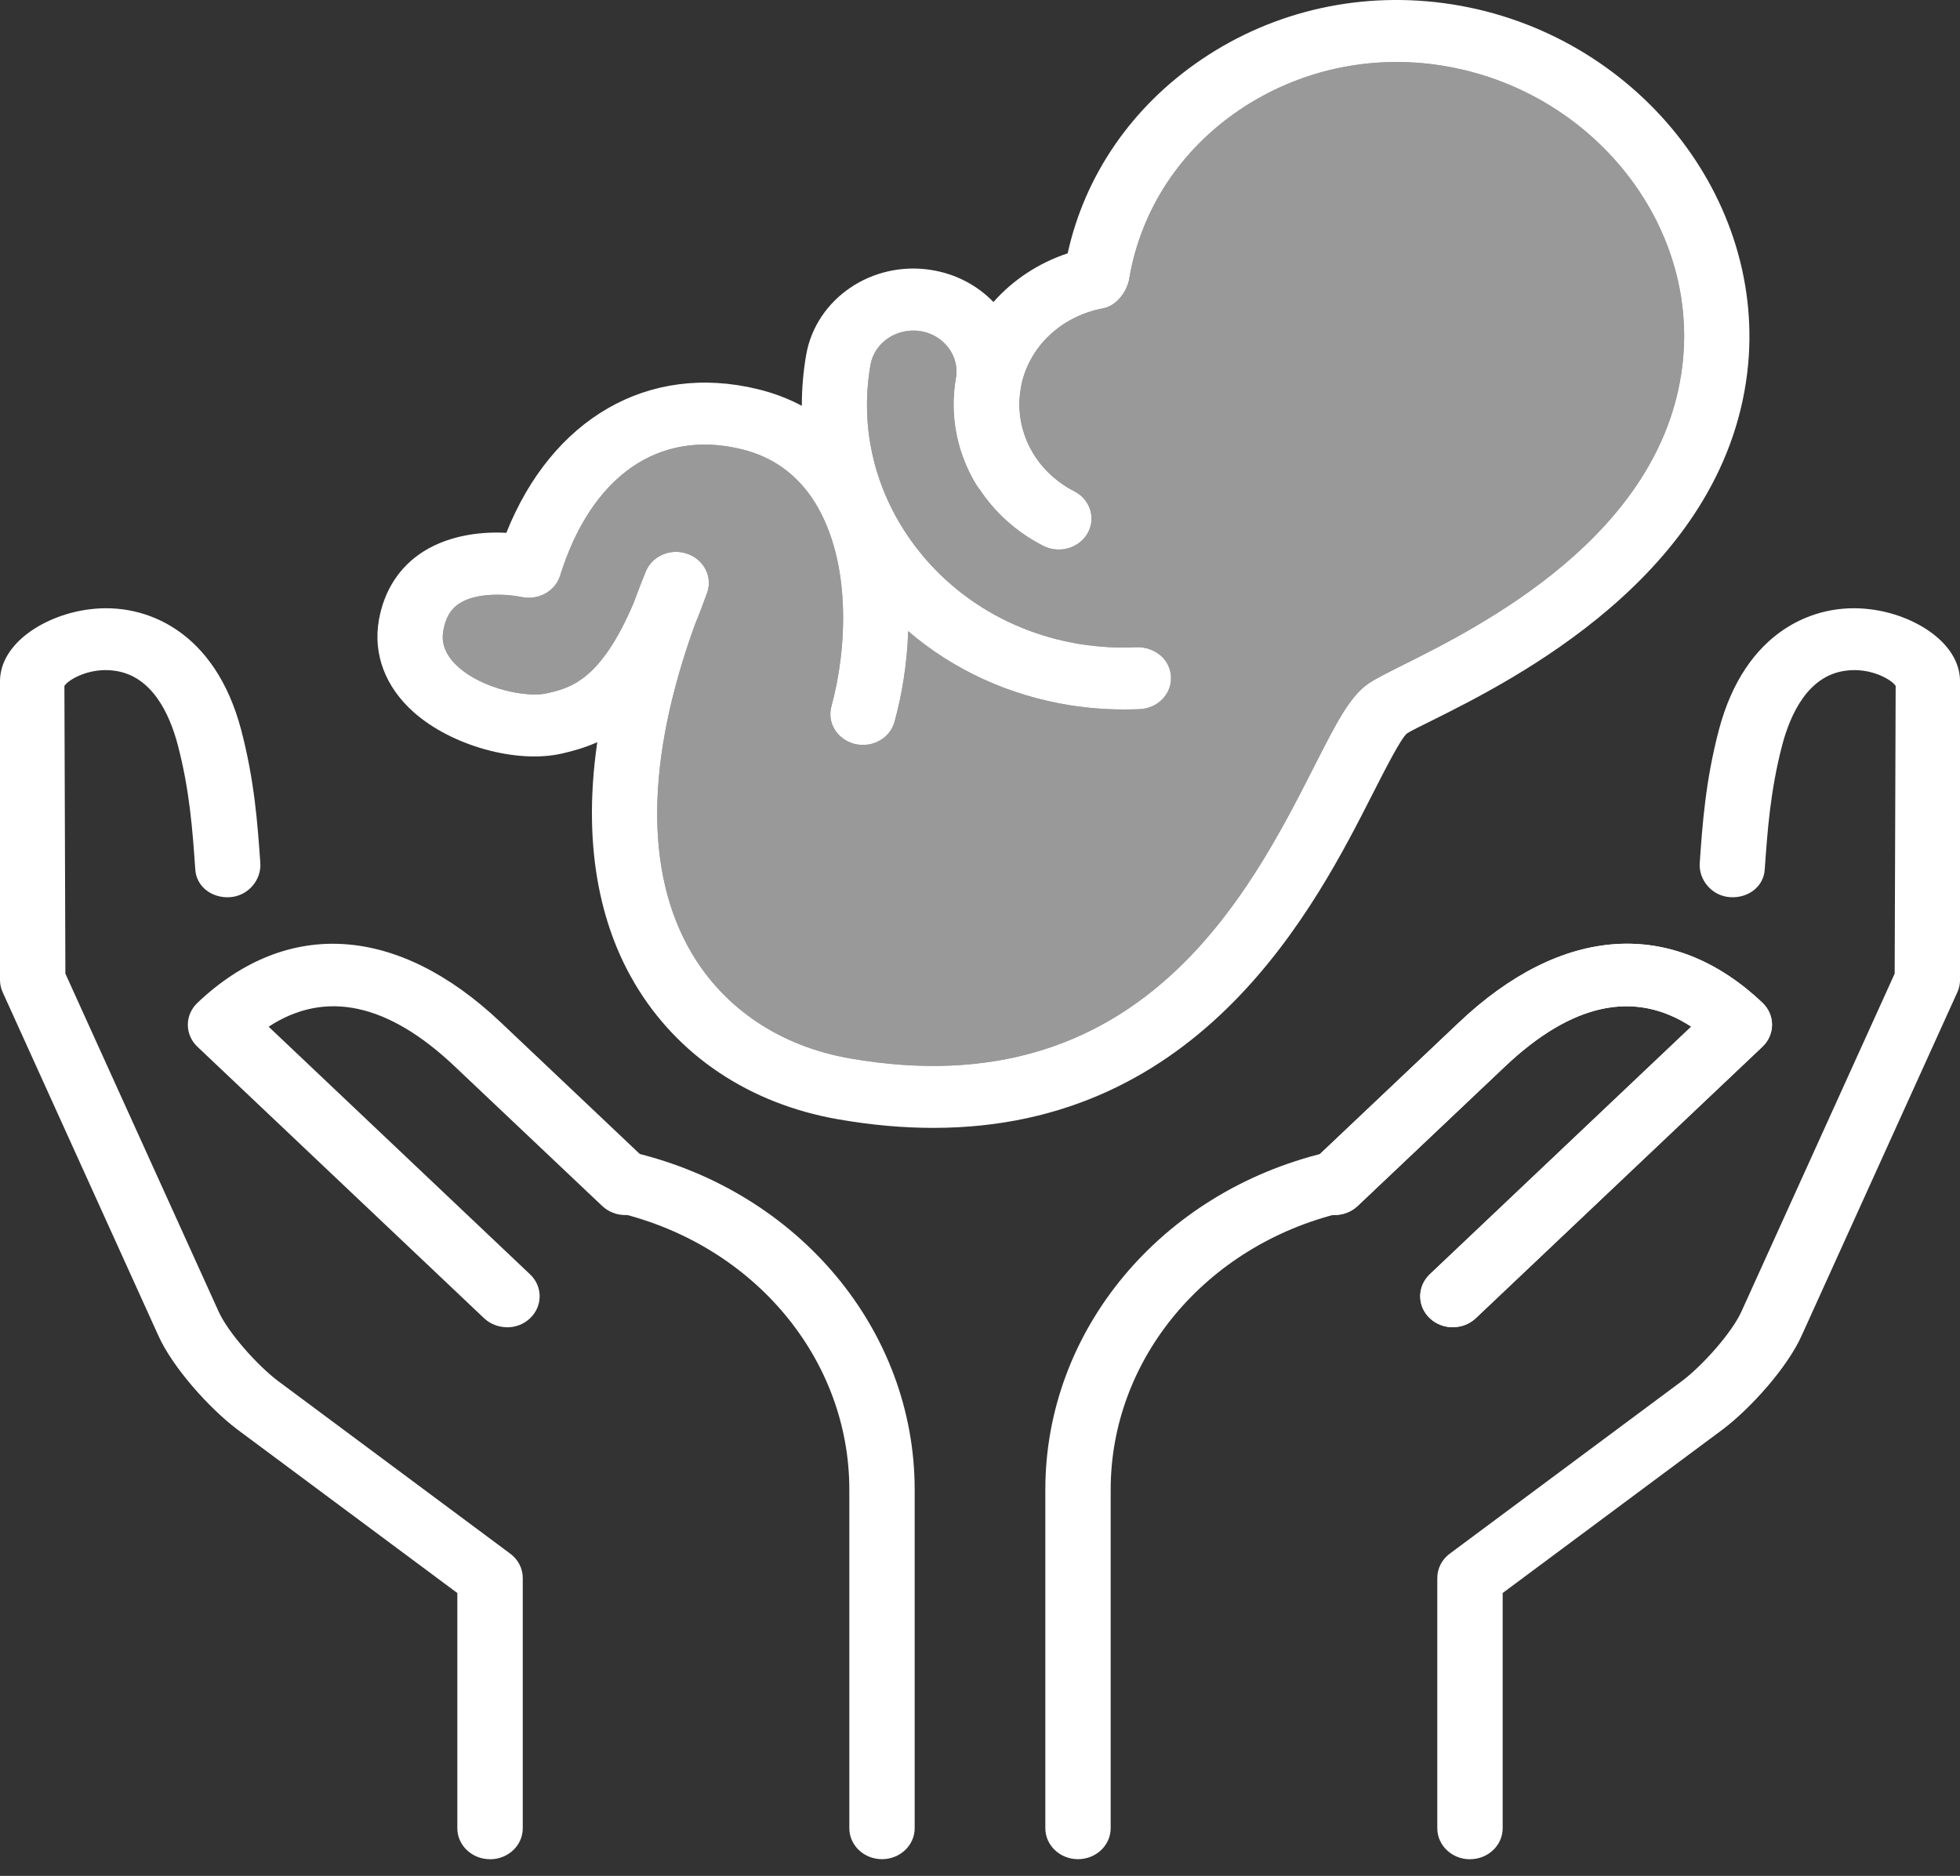
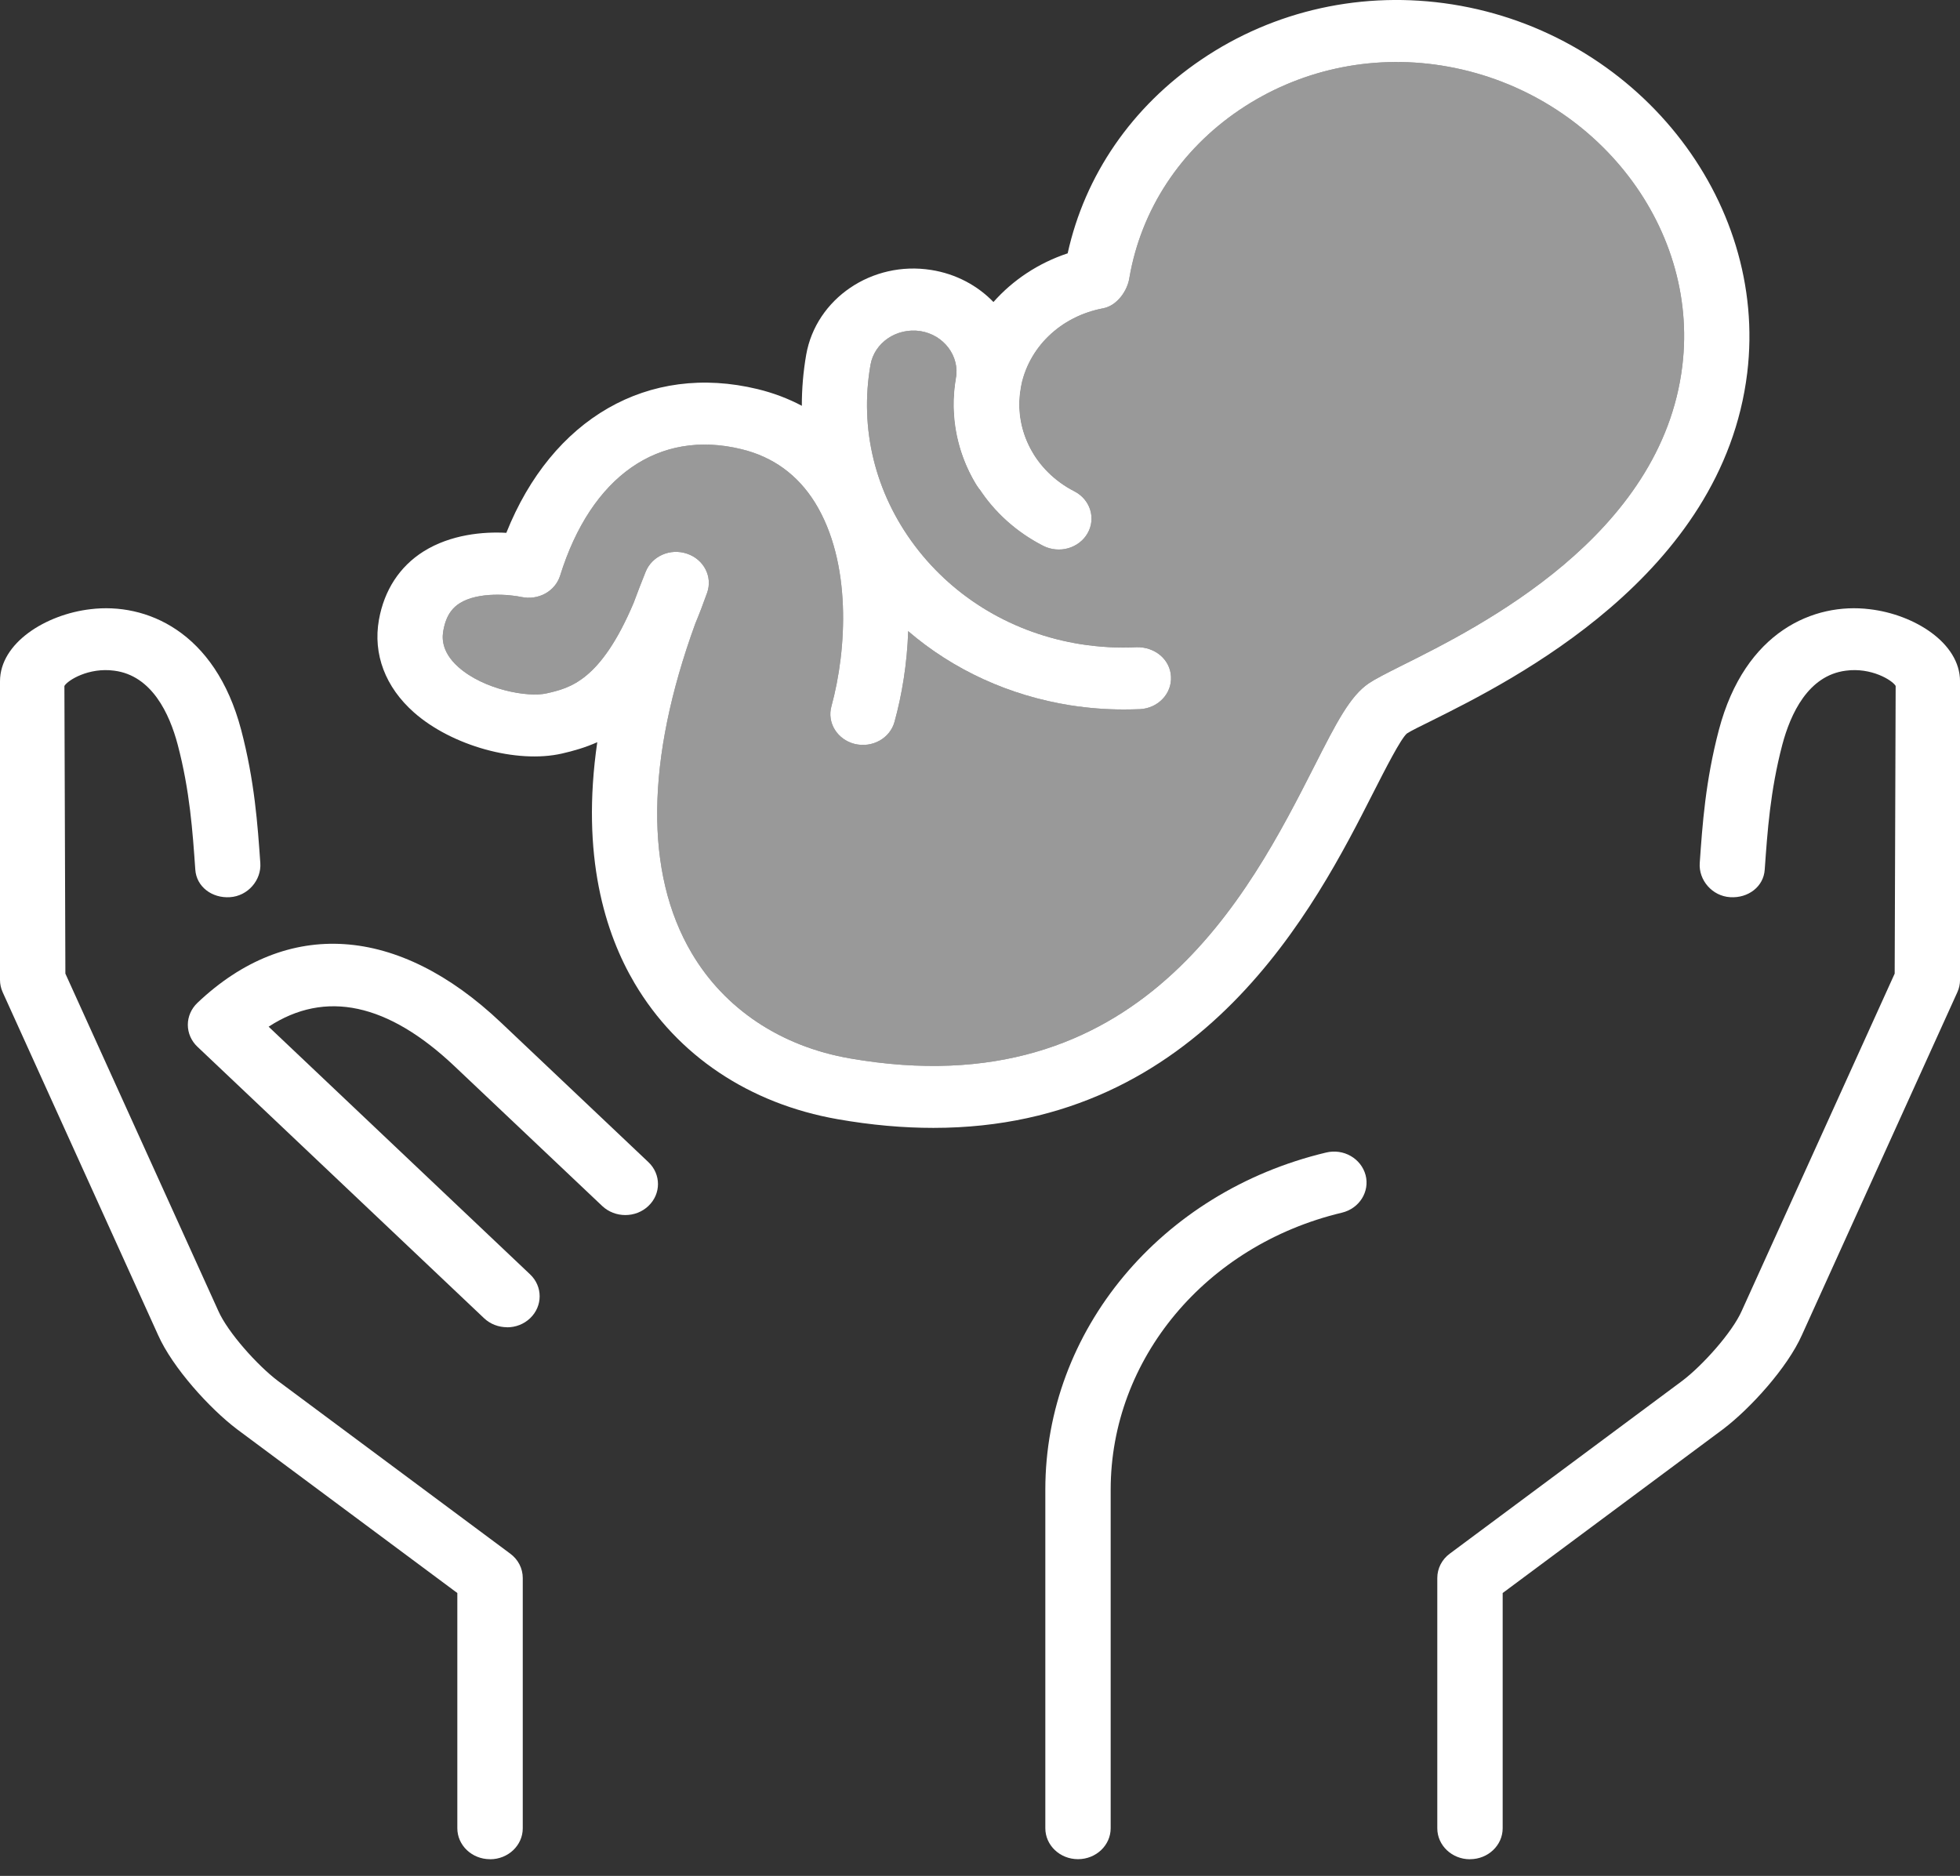
<svg xmlns="http://www.w3.org/2000/svg" width="70" height="67" viewBox="0 0 70 67" fill="none">
  <rect x="0" y="0" width="70" height="67" fill="#333333" stroke="none" />
  <path d="M52.5 66.404C53.145 66.404 53.667 65.909 53.667 65.297V56.897L61.533 51.049C62.517 50.304 63.836 48.846 64.352 47.687L69.905 35.439C69.968 35.302 70.001 35.151 70.001 35.001V24.334C70.001 22.958 68.356 21.941 66.767 21.758C64.798 21.517 62.322 22.533 61.389 26.068C60.907 27.902 60.801 29.454 60.705 30.823C60.661 31.431 61.145 32.004 61.79 32.044C62.434 32.086 62.987 31.668 63.026 31.059C63.123 29.691 63.222 28.245 63.653 26.602C63.948 25.491 64.578 24.125 65.924 23.954C66.825 23.832 67.578 24.29 67.702 24.499L67.667 34.774L62.204 46.822C61.862 47.594 60.804 48.77 60.085 49.315L51.778 55.491C51.495 55.699 51.332 56.02 51.332 56.361V65.3C51.332 65.911 51.854 66.406 52.498 66.406L52.5 66.404Z" fill="white" />
  <path d="M17.5 66.404C16.855 66.404 16.333 65.909 16.333 65.297V56.897L8.467 51.049C7.483 50.304 6.164 48.846 5.648 47.687L0.096 35.439C0.034 35.302 0 35.151 0 35.001V24.334C0 22.958 1.645 21.941 3.235 21.758C5.203 21.517 7.68 22.533 8.613 26.068C9.094 27.902 9.201 29.454 9.297 30.823C9.341 31.431 8.856 32.004 8.212 32.044C7.567 32.086 7.015 31.668 6.975 31.059C6.879 29.691 6.78 28.245 6.348 26.602C6.054 25.491 5.424 24.125 4.077 23.954C3.176 23.832 2.424 24.29 2.3 24.499L2.335 34.774L7.798 46.822C8.139 47.594 9.198 48.77 9.917 49.315L18.223 55.491C18.506 55.699 18.67 56.02 18.67 56.361V65.3C18.67 65.911 18.148 66.406 17.503 66.406L17.5 66.404Z" fill="white" />
-   <path d="M31.5 66.403C30.855 66.403 30.333 65.908 30.333 65.297V53.204C30.333 48.54 26.938 44.474 22.076 43.313C21.451 43.165 21.073 42.564 21.229 41.97C21.385 41.379 22.008 41.011 22.645 41.166C28.544 42.575 32.667 47.523 32.667 53.204V65.297C32.667 65.908 32.145 66.403 31.5 66.403Z" fill="white" />
-   <path d="M18.111 47.404C17.812 47.404 17.513 47.296 17.286 47.08L7.05 37.385C6.831 37.178 6.708 36.895 6.708 36.602C6.708 36.309 6.832 36.027 7.05 35.819C10.258 32.775 14.213 33.033 17.897 36.527L23.158 41.508C23.613 41.94 23.613 42.641 23.158 43.072C22.703 43.507 21.964 43.504 21.509 43.075L16.247 38.095C13.856 35.826 11.618 35.346 9.594 36.67L18.932 45.516C19.387 45.947 19.387 46.649 18.932 47.083C18.707 47.298 18.41 47.407 18.111 47.407V47.404Z" fill="white" />
+   <path d="M18.111 47.404C17.812 47.404 17.513 47.296 17.286 47.08L7.05 37.385C6.831 37.178 6.708 36.895 6.708 36.602C6.708 36.309 6.832 36.027 7.05 35.819C10.258 32.775 14.213 33.033 17.897 36.527L23.158 41.508C23.613 41.94 23.613 42.641 23.158 43.072C22.703 43.507 21.964 43.504 21.509 43.075L16.247 38.095C13.856 35.826 11.618 35.346 9.594 36.67L18.932 45.516C19.387 45.947 19.387 46.649 18.932 47.083C18.707 47.298 18.41 47.407 18.111 47.407V47.404" fill="white" />
  <path d="M38.5 66.403C37.855 66.403 37.333 65.908 37.333 65.297V53.204C37.333 47.523 41.456 42.575 47.355 41.166C47.988 41.011 48.612 41.379 48.771 41.97C48.926 42.564 48.546 43.165 47.924 43.313C43.062 44.473 39.667 48.54 39.667 53.204V65.297C39.667 65.908 39.145 66.403 38.5 66.403Z" fill="white" />
-   <path d="M51.889 47.405C51.59 47.405 51.291 47.297 51.063 47.081C50.608 46.647 50.608 45.948 51.063 45.514L60.401 36.668C58.38 35.347 56.14 35.827 53.748 38.093L48.487 43.073C48.032 43.502 47.292 43.505 46.837 43.071C46.382 42.639 46.382 41.938 46.837 41.506L52.099 36.525C55.783 33.031 59.738 32.773 62.946 35.817C63.165 36.025 63.287 36.307 63.287 36.6C63.287 36.893 63.163 37.176 62.946 37.383L52.71 47.078C52.485 47.293 52.188 47.402 51.889 47.402V47.405Z" fill="white" />
-   <path d="M51.889 47.405C51.59 47.405 51.291 47.297 51.063 47.081C50.608 46.647 50.608 45.948 51.063 45.514L60.401 36.668C58.38 35.347 56.14 35.827 53.748 38.093L48.487 43.073C48.032 43.502 47.292 43.505 46.837 43.071C46.382 42.639 46.382 41.938 46.837 41.506L52.099 36.525C55.783 33.031 59.738 32.773 62.946 35.817C63.165 36.025 63.287 36.307 63.287 36.6C63.287 36.893 63.163 37.176 62.946 37.383L52.71 47.078C52.485 47.293 52.188 47.402 51.889 47.402V47.405Z" fill="white" />
  <path d="M40.717 25.328C40.527 25.336 40.329 25.34 40.13 25.34C39.499 25.34 38.866 25.291 38.234 25.192C36.043 24.846 34.048 23.927 32.436 22.544C31.827 22.021 31.274 21.432 30.784 20.783C29.378 18.919 28.643 16.736 28.637 14.494C28.636 13.888 28.687 13.278 28.793 12.668C29.146 10.667 31.143 9.306 33.257 9.642C34.145 9.782 34.914 10.201 35.48 10.787C36.257 11.594 36.651 12.719 36.447 13.877C36.307 14.674 36.466 15.499 36.886 16.197C37.208 16.728 37.014 17.403 36.454 17.709C35.955 17.979 35.321 17.861 34.965 17.443C34.927 17.399 34.892 17.351 34.86 17.299C34.172 16.161 33.918 14.817 34.141 13.515C34.281 12.717 33.709 11.958 32.869 11.825C32.025 11.699 31.229 12.232 31.089 13.031C30.691 15.311 31.252 17.606 32.675 19.495C34.099 21.383 36.209 22.631 38.612 23.01C39.273 23.111 39.942 23.151 40.596 23.115C41.25 23.103 41.79 23.554 41.821 24.163C41.856 24.774 41.361 25.294 40.717 25.328Z" fill="white" />
  <path d="M60.083 13.068C59.348 19.144 52.843 22.387 50.066 23.77C49.509 24.05 49.098 24.261 48.891 24.401C48.214 24.859 47.736 25.799 46.944 27.356C44.613 31.942 40.702 39.611 30.342 37.8C27.88 37.368 25.88 36.033 24.703 34.041C23.018 31.186 23.062 27.135 24.829 22.276C24.974 21.933 25.114 21.565 25.255 21.169C25.457 20.598 25.139 19.981 24.542 19.778C23.937 19.569 23.284 19.861 23.058 20.424C22.904 20.8 22.765 21.169 22.63 21.532C21.448 24.324 20.349 24.576 19.523 24.764C18.853 24.917 17.286 24.634 16.376 23.83C15.706 23.236 15.804 22.688 15.836 22.509C15.944 21.908 16.217 21.674 16.412 21.549C17.089 21.118 18.238 21.239 18.617 21.32C19.23 21.45 19.829 21.118 20.005 20.556C21.109 17.015 23.516 15.319 26.48 16.042C27.606 16.315 28.487 16.957 29.104 17.946C30.427 20.081 30.247 23.198 29.695 25.22C29.528 25.811 29.902 26.416 30.527 26.57C31.157 26.721 31.787 26.368 31.948 25.778C32.212 24.823 32.397 23.708 32.436 22.543C34.048 23.927 36.043 24.845 38.234 25.191C38.866 25.291 39.499 25.339 40.13 25.339C40.329 25.339 40.527 25.335 40.717 25.327C41.361 25.294 41.856 24.773 41.821 24.162C41.79 23.553 41.25 23.102 40.596 23.114C39.942 23.151 39.273 23.11 38.612 23.009C36.209 22.63 34.099 21.383 32.675 19.494C31.252 17.606 30.691 15.31 31.089 13.03C31.229 12.231 32.025 11.698 32.869 11.824C33.709 11.957 34.281 12.716 34.141 13.515C33.918 14.817 34.172 16.16 34.86 17.299C34.892 17.35 34.927 17.398 34.965 17.442C35.512 18.286 36.294 19.002 37.26 19.495C37.832 19.783 38.535 19.583 38.843 19.044C39.149 18.506 38.936 17.835 38.369 17.546C36.963 16.827 36.193 15.352 36.451 13.876C36.706 12.426 37.866 11.3 39.403 11.009C39.896 10.917 40.278 10.374 40.339 9.9C40.763 7.479 42.156 5.358 44.26 3.93C46.368 2.502 48.944 1.938 51.482 2.341C56.84 3.184 60.702 7.996 60.083 13.068Z" fill="white" fill-opacity="0.5" />
  <path d="M62.401 13.32C61.521 20.561 53.986 24.316 51.15 25.73C50.724 25.943 50.407 26.092 50.245 26.199C50.019 26.398 49.478 27.463 49.042 28.317C46.998 32.341 42.957 40.284 33.335 40.284C32.266 40.284 31.13 40.187 29.916 39.974C26.76 39.42 24.188 37.698 22.665 35.119C21.618 33.347 20.74 30.573 21.331 26.509C20.899 26.701 20.478 26.821 20.07 26.914C18.452 27.283 16.132 26.637 14.785 25.446C13.762 24.541 13.316 23.365 13.533 22.137C13.723 21.077 14.273 20.233 15.127 19.695C16.1 19.085 17.27 18.985 18.083 19.031C19.712 14.95 23.15 12.951 27.059 13.898C27.621 14.034 28.149 14.235 28.637 14.493C29.648 15.027 30.488 15.816 31.112 16.823C32.166 18.52 32.505 20.6 32.436 22.544C32.397 23.708 32.212 24.823 31.948 25.778C31.787 26.369 31.157 26.722 30.527 26.571C29.902 26.416 29.528 25.811 29.695 25.221C30.247 23.198 30.427 20.081 29.104 17.946C28.487 16.957 27.606 16.315 26.48 16.043C23.516 15.319 21.109 17.015 20.005 20.557C19.829 21.119 19.23 21.451 18.617 21.321C18.238 21.239 17.089 21.119 16.412 21.549C16.217 21.675 15.944 21.909 15.836 22.509C15.804 22.689 15.706 23.237 16.376 23.83C17.286 24.634 18.853 24.918 19.523 24.764C20.35 24.576 21.448 24.324 22.63 21.532C22.765 21.17 22.905 20.8 23.058 20.424C23.284 19.861 23.937 19.569 24.542 19.778C25.139 19.981 25.457 20.598 25.255 21.17C25.114 21.566 24.974 21.933 24.83 22.277C23.062 27.135 23.018 31.186 24.703 34.041C25.88 36.034 27.88 37.369 30.342 37.8C40.702 39.611 44.613 31.943 46.944 27.357C47.736 25.799 48.214 24.86 48.891 24.402C49.098 24.262 49.509 24.05 50.066 23.771C52.843 22.387 59.348 19.144 60.083 13.068C60.702 7.996 56.84 3.185 51.482 2.341C48.945 1.938 46.368 2.503 44.26 3.931C42.156 5.358 40.763 7.479 40.339 9.9C40.278 10.375 39.896 10.917 39.403 11.01C37.866 11.3 36.706 12.426 36.451 13.876C36.193 15.352 36.963 16.827 38.369 17.547C38.936 17.836 39.149 18.507 38.843 19.045C38.535 19.583 37.832 19.784 37.26 19.496C36.294 19.002 35.512 18.287 34.965 17.443C34.217 16.293 33.903 14.905 34.148 13.514C34.328 12.49 34.799 11.555 35.48 10.787C36.174 10.002 37.087 9.394 38.131 9.048C38.745 6.259 40.425 3.809 42.901 2.131C45.512 0.358 48.694 -0.342 51.863 0.156C58.427 1.19 63.155 7.096 62.401 13.32Z" fill="white" />
</svg>